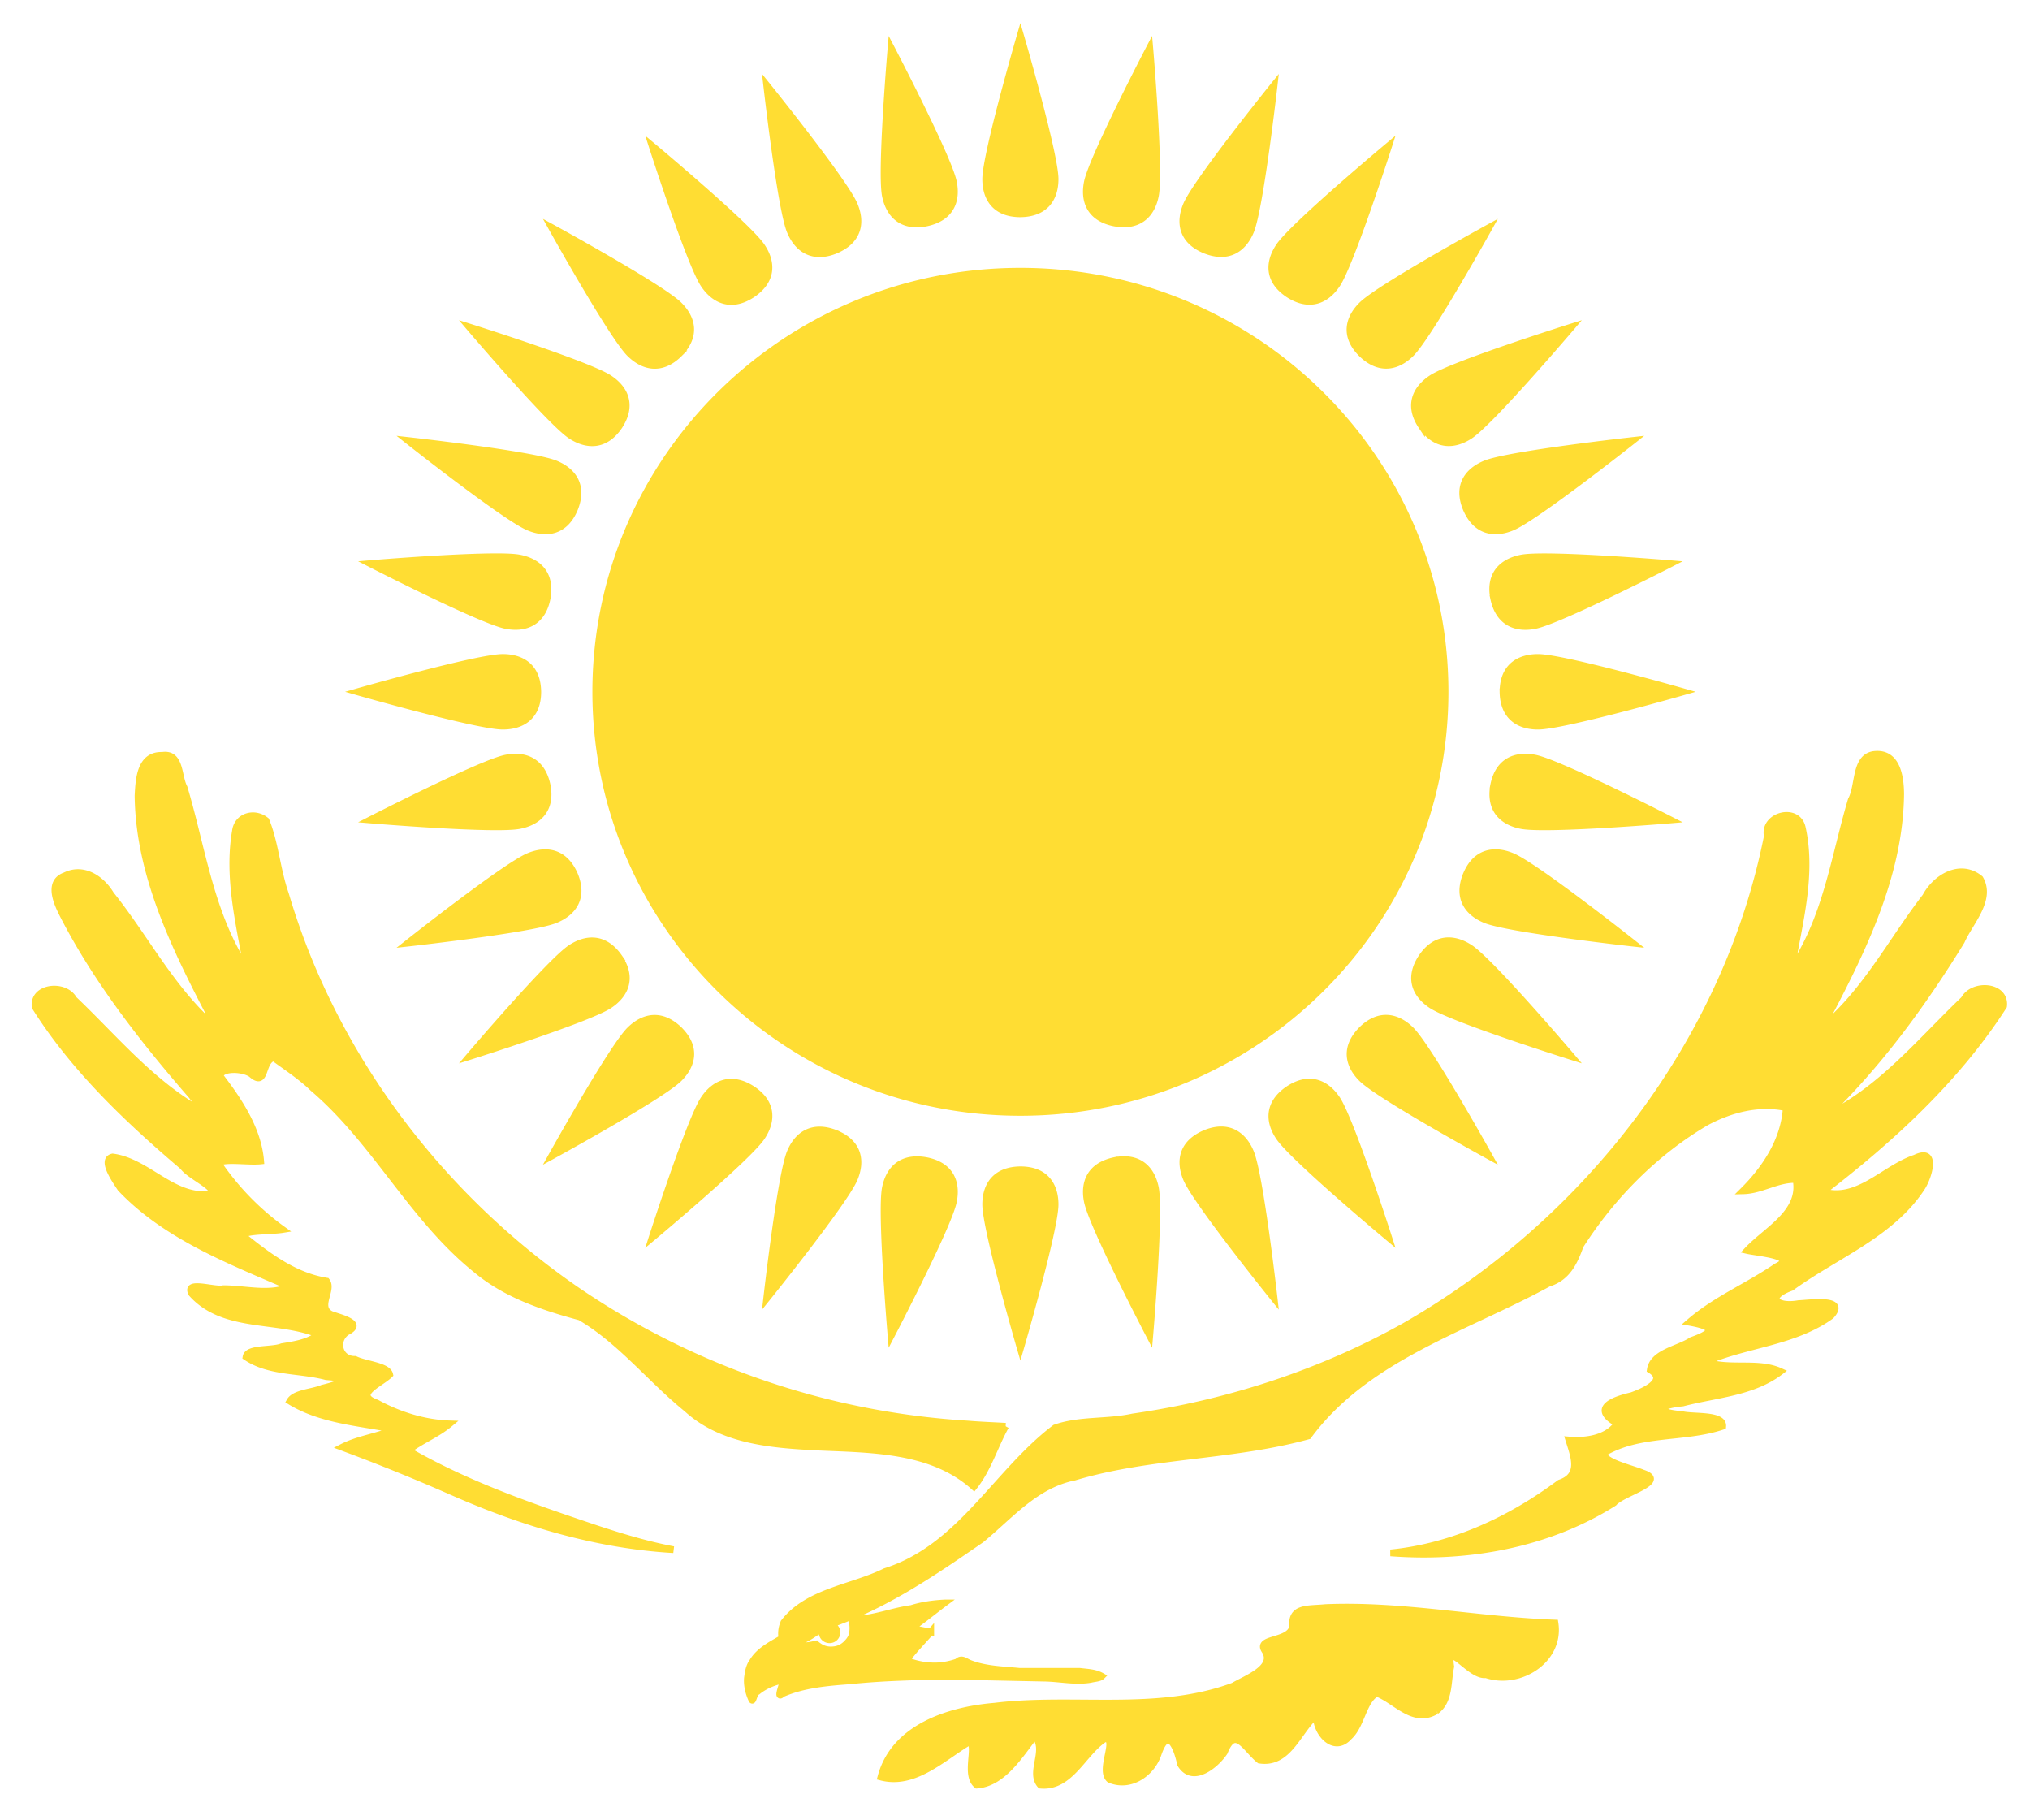
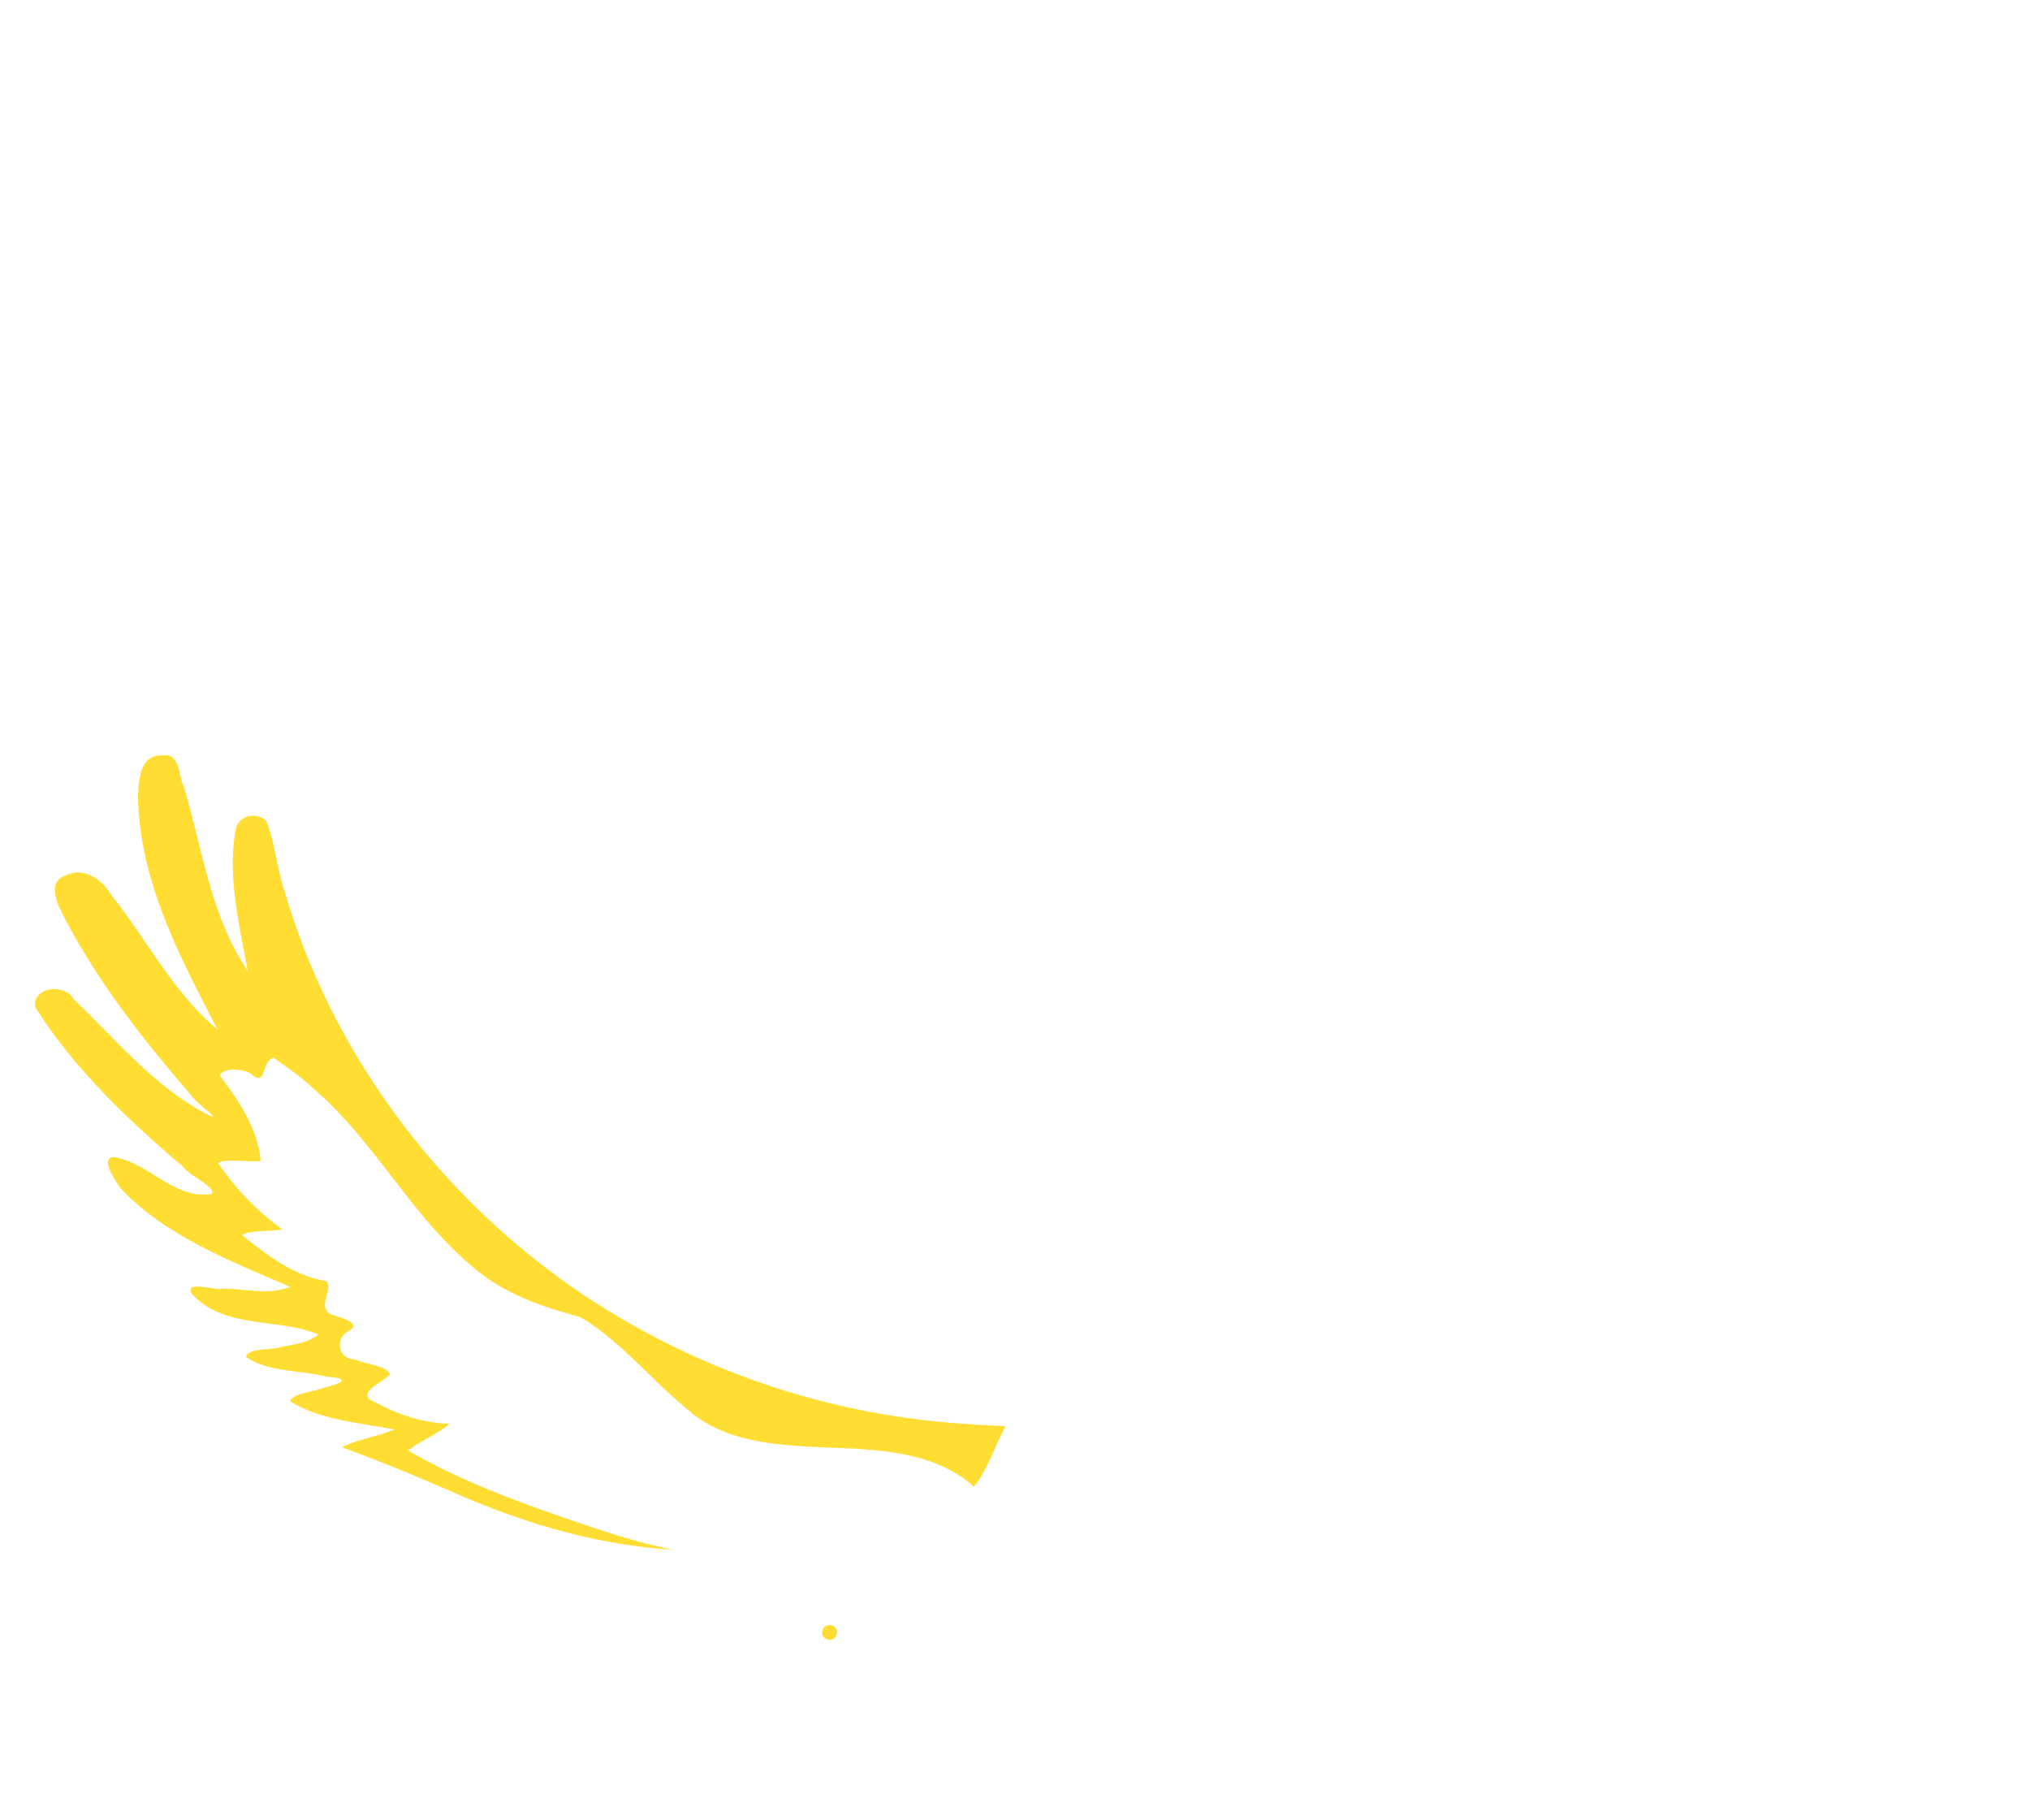
<svg xmlns="http://www.w3.org/2000/svg" width="58" height="52" fill="none">
-   <path d="M29.154 31.778c6.701 0 12.134-5.38 12.134-12.015 0-6.637-5.433-12.016-12.134-12.016-6.701 0-12.133 5.38-12.133 12.015 0 6.637 5.432 12.016 12.133 12.016zm0-25.67c.721-.009.992-.455.992-.991 0-.715-.992-4.117-.992-4.117s-.992 3.402-.992 4.117c0 .536.27.991.992.991zm13.788 13.654c.01.715.46.983 1.001.983.722 0 4.157-.983 4.157-.983s-3.435-.982-4.157-.982c-.54 0-1 .268-1 .982zM29.154 33.417c-.721.009-.992.455-.992.991 0 .715.992 4.117.992 4.117s.992-3.402.992-4.117c0-.536-.27-.991-.992-.991zM15.366 19.762c-.009-.714-.46-.982-1.001-.982-.721 0-4.157.982-4.157.982s3.436.983 4.157.983c.541 0 1.001-.268 1.001-.983zM34.43 7.147c.67.266 1.093-.044 1.3-.54.276-.66.675-4.179.675-4.179s-2.232 2.768-2.508 3.428c-.207.495-.133 1.018.534 1.291zm7.463 17.841c-.268.663.045 1.082.545 1.287.666.273 4.22.668 4.22.668s-2.794-2.21-3.46-2.483c-.5-.206-1.03-.132-1.305.528zm-18.015 7.389c-.67-.265-1.093.045-1.3.54-.276.66-.674 4.18-.674 4.18s2.23-2.768 2.507-3.428c.207-.495.133-1.018-.533-1.291zm-7.462-17.84c.267-.663-.046-1.082-.546-1.287-.666-.273-4.22-.668-4.22-.668s2.795 2.21 3.461 2.483c.5.205 1.029.132 1.305-.528zm22.488-4.43c.516.5 1.026.373 1.409-.006.51-.505 2.238-3.606 2.238-3.606s-3.13 1.712-3.64 2.217c-.383.379-.517.89-.007 1.395zm0 19.311c-.504.511-.376 1.016.006 1.395.51.505 3.641 2.217 3.641 2.217s-1.728-3.1-2.238-3.606c-.383-.379-.9-.512-1.41-.006zm-19.5 0c-.516-.5-1.026-.373-1.409.006-.51.505-2.238 3.606-2.238 3.606s3.13-1.712 3.641-2.217c.383-.379.517-.89.006-1.395zm0-19.311c.504-.511.377-1.016-.006-1.395-.51-.505-3.64-2.217-3.64-2.217s1.727 3.1 2.237 3.606c.383.379.9.512 1.41.006zm22.489 4.43c.284.657.804.733 1.304.528.667-.273 3.461-2.483 3.461-2.483s-3.554.395-4.22.668c-.5.205-.821.627-.545 1.287zm-7.463 17.84c-.662.282-.74.797-.533 1.292.276.66 2.508 3.428 2.508 3.428s-.399-3.52-.675-4.18c-.207-.495-.633-.813-1.3-.54zm-18.014-7.389c-.285-.657-.805-.733-1.305-.528-.666.273-3.461 2.483-3.461 2.483s3.554-.395 4.22-.668c.5-.205.822-.627.546-1.287zm7.462-17.841c.663-.281.74-.796.533-1.291-.276-.66-2.507-3.428-2.507-3.428s.398 3.52.674 4.18c.207.495.633.813 1.3.54zm7.966-.777c.71.131 1.063-.255 1.168-.78.141-.7-.162-4.23-.162-4.23s-1.643 3.146-1.784 3.847c-.105.525.07 1.024.778 1.163zm10.833 16.056c-.132.703.258 1.053.788 1.157.708.14 4.271-.16 4.271-.16s-3.176-1.627-3.883-1.767c-.531-.104-1.035.07-1.176.77zM26.464 33.154c-.71-.13-1.062.256-1.168.781-.14.7.162 4.23.162 4.23s1.643-3.146 1.784-3.847c.105-.525-.07-1.024-.778-1.163zM15.63 17.099c.133-.703-.257-1.053-.787-1.157-.708-.14-4.271.16-4.271.16s3.176 1.627 3.884 1.767c.53.104 1.034-.07 1.175-.77zM36.814 8.41c.605.389 1.08.166 1.381-.28.401-.593 1.485-3.968 1.485-3.968s-2.733 2.283-3.134 2.877c-.3.446-.331.973.268 1.37zm3.804 18.939c-.393.598-.168 1.07.282 1.367.6.397 4.007 1.47 4.007 1.47s-2.305-2.707-2.905-3.104c-.45-.297-.983-.328-1.384.267zm-19.124 3.767c-.605-.39-1.08-.167-1.381.278-.4.594-1.485 3.969-1.485 3.969s2.734-2.283 3.134-2.877c.301-.446.332-.973-.268-1.37zM17.69 12.177c.393-.6.168-1.07-.282-1.368-.6-.397-4.007-1.47-4.007-1.47s2.306 2.707 2.905 3.104c.45.297.983.328 1.384-.266zm22.928 0c.409.589.934.563 1.384.266.6-.397 2.905-3.104 2.905-3.104s-3.407 1.073-4.007 1.47c-.45.298-.682.774-.282 1.368zm-3.804 18.939c-.594.404-.569.924-.268 1.37.4.594 3.134 2.877 3.134 2.877s-1.084-3.375-1.485-3.969c-.3-.445-.78-.675-1.38-.278zM17.69 27.349c-.409-.59-.934-.564-1.384-.267-.6.397-2.905 3.104-2.905 3.104s3.408-1.073 4.008-1.47c.45-.298.681-.774.28-1.367zM21.494 8.41c.595-.405.57-.925.268-1.37-.4-.595-3.134-2.878-3.134-2.878s1.084 3.375 1.485 3.969c.3.445.781.675 1.38.278zm21.183 8.689c.15.699.645.874 1.176.77.707-.14 3.883-1.767 3.883-1.767s-3.563-.3-4.27-.16c-.531.104-.93.456-.789 1.157zM31.844 33.154c-.706.149-.883.639-.778 1.164.141.701 1.784 3.846 1.784 3.846s.303-3.528.162-4.229c-.105-.525-.46-.92-1.168-.78zM15.63 22.426c-.149-.699-.644-.874-1.174-.77-.708.14-3.884 1.767-3.884 1.767s3.563.3 4.27.16c.531-.104.93-.456.789-1.157zM26.464 6.37c.706-.148.883-.638.778-1.163-.14-.701-1.784-3.846-1.784-3.846s-.303 3.528-.162 4.229c.106.525.46.92 1.168.78zm.526 39.421c-.325.018-.64.06-.95.158-.424.057-.83.202-1.25.27l-.17.028-.282.026c.018.078.03.155.03.233 0 .08-.009.157-.03.223a.542.542 0 01-.12.188.662.662 0 01-.198.157.631.631 0 01-.235.057.615.615 0 01-.243-.03.685.685 0 01-.226-.137c-.083.02-.167.035-.252.045a1.046 1.046 0 01-.238 0 2.52 2.52 0 01-.252-.084 1.458 1.458 0 01-.235-.122c-.306.179-.649.349-.835.661-.106.143-.127.307-.15.476-.016.209.038.43.129.623.033.056.06-.206.162-.242.171-.14.385-.24.601-.297.183-.093.16.006.084.149-.018.074-.12.357.018.214.61-.268 1.287-.322 1.945-.372.956-.098 1.915-.12 2.874-.131l2.705.056c.43.012.863.108 1.287.036.102-.027.261-.032.321-.092-.192-.11-.418-.113-.631-.14h-1.72c-.477-.048-.976-.054-1.427-.232-.12-.048-.232-.161-.346-.039a2.05 2.05 0 01-.535.113 2.087 2.087 0 01-.923-.157c.21-.29.463-.542.695-.81a7.28 7.28 0 01-.553-.113c.327-.224.63-.477.95-.715z" fill="#FD3" />
-   <path d="M41.033 48.876c-.653.389-1.152-.3-1.698-.507-.39.21-.427.912-.791 1.244-.436.492-.97-.137-.93-.622-.522.435-.786 1.422-1.629 1.29-.4-.322-.696-1-1.001-.229-.25.377-.912.914-1.255.345-.106-.503-.361-1.094-.637-.296-.19.565-.798.98-1.387.733-.322-.26.258-1.226-.152-1.157-.613.401-.97 1.398-1.825 1.319-.333-.37.201-.996-.163-1.406-.43.547-.908 1.348-1.652 1.405-.36-.288.014-1.116-.215-1.238-.764.453-1.57 1.261-2.53 1.008.375-1.417 1.938-1.915 3.253-2.025 2.263-.276 4.643.23 6.82-.578.352-.212 1.204-.512.9-1.004-.268-.388.7-.236.793-.69-.058-.574.444-.495.934-.545 2.198-.094 4.37.364 6.561.442.166 1.058-1.019 1.8-1.973 1.474-.455.073-1.138-1.038-1.004-.23-.092.424-.028.984-.419 1.267M22.33 46.711c.51.461.866-.087 1.342-.287 1.595-.544 2.987-1.493 4.36-2.442.83-.682 1.552-1.565 2.668-1.786 2.179-.652 4.494-.573 6.68-1.175 1.666-2.258 4.494-3.063 6.863-4.36.532-.165.737-.598.907-1.077.905-1.414 2.136-2.666 3.593-3.522.69-.373 1.512-.588 2.292-.417-.055.92-.589 1.736-1.232 2.373.526-.012.98-.341 1.512-.323.182.945-.848 1.44-1.396 2.027.305.07 1.475.158.837.461-.812.558-1.74.941-2.489 1.59.692.123.77.268.067.516-.38.255-1.113.345-1.183.843.522.318-.241.634-.535.737-.563.13-1.154.372-.407.795-.283.423-.89.514-1.385.472.15.48.368 1.016-.26 1.228-1.41 1.054-3.063 1.822-4.834 1.997 2.213.168 4.492-.238 6.382-1.43.25-.292 1.559-.606.827-.852-.345-.142-1.084-.3-1.134-.56 1.024-.626 2.314-.403 3.416-.775.029-.353-.838-.255-1.161-.335-.77-.063-.725-.257.018-.33.94-.246 2.004-.294 2.794-.901-.643-.295-1.453-.036-2.14-.277 1.165-.504 2.538-.555 3.583-1.313.476-.524-.61-.36-.926-.348-.645.112-.943-.194-.21-.46 1.25-.913 2.834-1.506 3.713-2.83.208-.296.49-1.19-.174-.868-.873.287-1.641 1.26-2.636.959 1.96-1.505 3.825-3.217 5.164-5.299.07-.6-.882-.665-1.13-.194-1.259 1.202-2.398 2.62-4.01 3.373 1.543-1.476 2.82-3.223 3.934-5.034.238-.539.88-1.186.532-1.785-.562-.46-1.264-.038-1.556.512-.978 1.266-1.722 2.743-2.98 3.773 1.102-2.082 2.242-4.3 2.27-6.701-.003-.495-.103-1.224-.781-1.131-.538.095-.41.892-.632 1.295-.488 1.641-.717 3.419-1.718 4.856.225-1.334.62-2.724.317-4.07-.142-.603-1.123-.344-.997.252-1.172 5.881-5.157 11.025-10.37 14-2.386 1.338-5.051 2.2-7.763 2.59-.73.159-1.519.066-2.216.312-1.69 1.283-2.712 3.43-4.852 4.102-.958.472-2.209.568-2.894 1.45a.759.759 0 00-.07.369z" fill="#FD3" />
  <path d="M28.733 40.744c-.316.568-.502 1.22-.907 1.728-1.221-1.1-2.992-1.064-4.54-1.137-1.279-.068-2.67-.185-3.658-1.088-1.041-.844-1.89-1.94-3.053-2.624-1.061-.286-2.131-.644-2.984-1.364-1.824-1.472-2.868-3.656-4.65-5.174-.34-.331-.74-.588-1.12-.869-.362.088-.199.86-.641.467-.24-.17-.843-.186-.897.05.544.711 1.09 1.523 1.165 2.432-.371.038-1.032-.078-1.216.06a7.556 7.556 0 001.844 1.898c-.344.055-1.024.025-1.156.163.714.575 1.478 1.164 2.412 1.312.191.25-.28.731.117.944.23.093.986.248.465.507-.358.239-.225.796.232.783.29.147.94.182.99.436-.256.258-1.054.565-.375.807.635.349 1.36.575 2.084.6-.364.303-.812.475-1.187.76 1.673.972 3.528 1.61 5.36 2.226.73.241 1.468.466 2.224.608-2.198-.126-4.322-.77-6.323-1.652a56.757 56.757 0 00-3.145-1.274c.466-.24 1.006-.299 1.489-.507-1.004-.199-2.1-.264-2.982-.81.135-.24.648-.25.931-.372.533-.126.864-.28.112-.326-.758-.203-1.627-.112-2.295-.565.043-.271.742-.177 1.027-.294.358-.06.757-.112 1.044-.35-1.172-.482-2.705-.141-3.623-1.166-.211-.39.658-.076.905-.14.629 0 1.305.197 1.903-.054-1.707-.742-3.536-1.437-4.838-2.81-.145-.221-.578-.824-.228-.899 1.013.133 1.747 1.228 2.83 1.058.145-.192-.629-.507-.822-.782-1.58-1.343-3.115-2.801-4.223-4.56-.076-.588.857-.676 1.102-.222 1.21 1.153 2.301 2.498 3.807 3.285.534.257-.307-.303-.419-.507-1.391-1.6-2.716-3.289-3.688-5.173-.174-.34-.462-.954.058-1.135.521-.258 1.038.093 1.302.536 1.022 1.278 1.775 2.796 3.049 3.86-1.085-2.086-2.244-4.282-2.272-6.682.025-.465.055-1.17.693-1.15.535-.08.45.598.625.921.528 1.764.757 3.673 1.815 5.23-.234-1.308-.578-2.656-.35-3.986.054-.436.55-.569.874-.304.262.634.317 1.419.555 2.097 1.358 4.601 4.408 8.648 8.381 11.363a22.211 22.211 0 0011.121 3.781c.358.031.718.042 1.076.064m-5.033 6.1a.212.212 0 00.214-.212.212.212 0 00-.213-.21.212.212 0 00-.213.21c0 .117.095.212.213.212z" fill="#FD3" />
-   <path d="M23.683 46.685a.087.087 0 00.087-.086.087.087 0 00-.087-.087.087.087 0 00-.087.087c0 .047.039.086.087.086z" fill="#FD3" />
-   <path d="M41.033 48.876c-.653.389-1.152-.3-1.698-.507-.39.21-.427.912-.791 1.244-.436.492-.97-.137-.93-.622-.522.435-.786 1.422-1.629 1.29-.4-.322-.696-1-1.001-.229-.25.377-.912.914-1.255.345-.106-.503-.361-1.094-.637-.296-.19.565-.798.98-1.387.733-.322-.26.258-1.226-.152-1.157-.613.401-.97 1.398-1.825 1.319-.333-.37.201-.996-.163-1.406-.43.547-.908 1.348-1.652 1.405-.36-.288.014-1.116-.215-1.238-.764.453-1.57 1.261-2.53 1.008.375-1.417 1.938-1.915 3.253-2.025 2.263-.276 4.643.23 6.82-.578.352-.212 1.204-.512.9-1.004-.268-.388.7-.236.793-.69-.058-.574.444-.495.934-.545 2.198-.094 4.37.364 6.561.442.166 1.058-1.019 1.8-1.973 1.474-.455.073-1.138-1.038-1.004-.23-.092.424-.028.984-.419 1.267m-12.3-8.132c-.316.568-.502 1.22-.907 1.728-1.221-1.1-2.992-1.064-4.54-1.137-1.279-.068-2.67-.185-3.658-1.088-1.041-.844-1.89-1.94-3.053-2.624-1.061-.286-2.131-.644-2.984-1.364-1.824-1.472-2.868-3.656-4.65-5.174-.34-.331-.74-.588-1.12-.869-.362.088-.199.86-.641.467-.24-.17-.843-.186-.897.05.544.711 1.09 1.523 1.165 2.432-.371.038-1.032-.078-1.216.06a7.556 7.556 0 001.844 1.898c-.344.055-1.024.025-1.156.163.714.575 1.478 1.164 2.412 1.312.191.25-.28.731.117.944.23.093.986.248.465.507-.358.239-.225.796.232.783.29.147.94.182.99.436-.256.258-1.054.565-.375.807.635.349 1.36.575 2.084.6-.364.303-.812.475-1.187.76 1.673.972 3.528 1.61 5.36 2.226.73.241 1.468.466 2.224.608-2.198-.126-4.322-.77-6.323-1.652a56.757 56.757 0 00-3.145-1.274c.466-.24 1.006-.299 1.489-.507-1.004-.199-2.1-.264-2.982-.81.135-.24.648-.25.931-.372.533-.126.864-.28.112-.326-.758-.203-1.627-.112-2.295-.565.043-.271.742-.177 1.027-.294.358-.06.757-.112 1.044-.35-1.172-.482-2.705-.141-3.623-1.166-.211-.39.658-.076.905-.14.629 0 1.305.197 1.903-.054-1.707-.742-3.536-1.437-4.838-2.81-.145-.221-.578-.824-.228-.899 1.013.133 1.747 1.228 2.83 1.058.145-.192-.629-.507-.822-.782-1.58-1.343-3.115-2.801-4.223-4.56-.076-.588.857-.676 1.102-.222 1.21 1.153 2.301 2.498 3.807 3.285.534.257-.307-.303-.419-.507-1.391-1.6-2.716-3.289-3.688-5.173-.174-.34-.462-.954.058-1.135.521-.258 1.038.093 1.302.536 1.022 1.278 1.775 2.796 3.049 3.86-1.085-2.086-2.244-4.282-2.272-6.682.025-.465.055-1.17.693-1.15.535-.08.45.598.625.921.528 1.764.757 3.673 1.815 5.23-.234-1.308-.578-2.656-.35-3.986.054-.436.55-.569.874-.304.262.634.317 1.419.555 2.097 1.358 4.601 4.408 8.648 8.381 11.363a22.211 22.211 0 0011.121 3.781c.358.031.718.042 1.076.064m12.555-20.982c0 6.637-5.433 12.016-12.134 12.016-6.701 0-12.133-5.38-12.133-12.015 0-6.637 5.432-12.016 12.133-12.016 6.701 0 12.134 5.38 12.134 12.015zM29.154 6.108c.721-.009.992-.455.992-.991 0-.715-.992-4.117-.992-4.117s-.992 3.402-.992 4.117c0 .536.27.991.992.991zm13.788 13.654c.01.715.46.983 1.001.983.722 0 4.157-.983 4.157-.983s-3.435-.982-4.157-.982c-.54 0-1 .268-1 .982zM29.154 33.417c-.721.009-.992.455-.992.991 0 .715.992 4.117.992 4.117s.992-3.402.992-4.117c0-.536-.27-.991-.992-.991zM15.366 19.762c-.009-.714-.46-.982-1.001-.982-.721 0-4.157.982-4.157.982s3.436.983 4.157.983c.541 0 1.001-.268 1.001-.983zM34.431 7.147c.67.266 1.092-.044 1.3-.54.275-.66.674-4.179.674-4.179s-2.232 2.768-2.508 3.428c-.207.495-.133 1.018.534 1.291zm7.462 17.84c-.268.664.045 1.083.545 1.288.666.273 4.22.668 4.22.668s-2.794-2.21-3.46-2.483c-.5-.206-1.03-.132-1.305.528zm-18.015 7.39c-.67-.265-1.093.045-1.3.54-.276.66-.674 4.18-.674 4.18s2.23-2.768 2.507-3.428c.207-.495.133-1.018-.533-1.291zm-7.462-17.84c.267-.663-.046-1.082-.546-1.287-.666-.273-4.22-.668-4.22-.668s2.795 2.21 3.461 2.483c.5.205 1.029.132 1.305-.528zm22.488-4.43c.516.5 1.026.373 1.409-.006.51-.505 2.238-3.606 2.238-3.606s-3.13 1.712-3.64 2.217c-.383.379-.517.89-.007 1.395zm0 19.31c-.504.512-.376 1.017.006 1.396.51.505 3.641 2.217 3.641 2.217s-1.728-3.1-2.238-3.606c-.383-.379-.9-.512-1.41-.006zm-19.5 0c-.516-.498-1.026-.372-1.409.007-.51.505-2.238 3.606-2.238 3.606s3.13-1.712 3.641-2.217c.383-.379.517-.89.006-1.395zm0-19.31c.504-.511.377-1.016-.006-1.395-.51-.505-3.64-2.217-3.64-2.217s1.727 3.1 2.237 3.606c.383.379.9.512 1.41.006zm22.489 4.43c.284.657.804.733 1.304.528.667-.273 3.461-2.483 3.461-2.483s-3.554.395-4.22.668c-.5.205-.821.627-.545 1.287zm-7.462 17.84c-.663.282-.74.797-.534 1.292.276.66 2.508 3.428 2.508 3.428s-.399-3.52-.675-4.18c-.207-.495-.633-.813-1.3-.54zm-18.015-7.39c-.285-.656-.805-.732-1.305-.527-.666.273-3.461 2.483-3.461 2.483s3.554-.395 4.22-.668c.5-.205.822-.627.546-1.287zm7.462-17.84c.663-.281.74-.796.533-1.291-.276-.66-2.507-3.428-2.507-3.428s.398 3.52.674 4.18c.207.495.633.813 1.3.54zm7.966-.777c.71.131 1.063-.255 1.168-.78.141-.7-.162-4.23-.162-4.23s-1.643 3.146-1.784 3.847c-.105.525.07 1.024.778 1.163zm10.833 16.056c-.132.703.258 1.053.788 1.157.708.14 4.271-.16 4.271-.16s-3.176-1.627-3.883-1.767c-.531-.104-1.035.07-1.176.77zM26.464 33.155c-.71-.131-1.062.255-1.168.78-.14.7.162 4.23.162 4.23s1.643-3.146 1.784-3.847c.105-.525-.07-1.024-.778-1.163zM15.631 17.098c.132-.703-.258-1.053-.788-1.157-.708-.14-4.271.16-4.271.16s3.176 1.627 3.884 1.767c.53.104 1.034-.07 1.175-.77zm21.183-8.69c.605.39 1.08.167 1.381-.278.401-.594 1.485-3.969 1.485-3.969s-2.733 2.283-3.134 2.877c-.3.446-.331.973.268 1.37zm3.804 18.94c-.393.598-.168 1.07.282 1.367.6.397 4.007 1.47 4.007 1.47s-2.305-2.707-2.905-3.104c-.45-.297-.983-.328-1.384.267zm-19.124 3.767c-.605-.39-1.08-.167-1.381.278-.4.594-1.485 3.969-1.485 3.969s2.734-2.283 3.134-2.877c.301-.446.332-.973-.268-1.37zm-3.804-18.94c.393-.598.168-1.07-.282-1.367-.6-.397-4.007-1.47-4.007-1.47s2.306 2.707 2.905 3.104c.45.297.983.328 1.384-.266zm22.928 0c.409.59.934.564 1.384.267.6-.397 2.905-3.104 2.905-3.104s-3.407 1.073-4.007 1.47c-.45.298-.682.774-.282 1.368zm-3.804 18.94c-.594.404-.569.924-.268 1.37.4.594 3.134 2.877 3.134 2.877s-1.084-3.375-1.485-3.969c-.3-.445-.78-.675-1.38-.278zM17.69 27.349c-.409-.59-.934-.564-1.384-.267-.6.397-2.905 3.104-2.905 3.104s3.408-1.073 4.008-1.47c.45-.298.681-.774.28-1.367zm3.804-18.94c.595-.404.57-.924.268-1.37-.4-.594-3.134-2.877-3.134-2.877s1.084 3.375 1.485 3.969c.3.445.781.675 1.38.278zm21.183 8.69c.15.699.645.874 1.176.77.707-.14 3.883-1.767 3.883-1.767s-3.563-.3-4.27-.16c-.531.104-.93.456-.789 1.157zM31.844 33.154c-.706.149-.883.639-.778 1.164.141.701 1.784 3.846 1.784 3.846s.303-3.528.162-4.229c-.105-.525-.46-.92-1.168-.78zM15.631 22.426c-.15-.699-.645-.874-1.175-.77-.708.14-3.884 1.767-3.884 1.767s3.563.3 4.27.16c.531-.104.93-.456.789-1.157zM26.464 6.37c.706-.148.883-.638.778-1.163-.14-.701-1.784-3.846-1.784-3.846s-.303 3.528-.162 4.229c.106.525.46.92 1.168.78zm.525 39.421c-.324.018-.64.06-.95.158-.423.057-.83.202-1.25.27l-.168.028-.283.026c.018.078.03.155.03.233 0 .08-.009.157-.03.223a.542.542 0 01-.12.188.662.662 0 01-.198.157.631.631 0 01-.235.057.615.615 0 01-.243-.03.685.685 0 01-.226-.137c-.083.02-.167.035-.252.045a1.046 1.046 0 01-.238 0 2.52 2.52 0 01-.252-.084 1.458 1.458 0 01-.235-.122c-.306.179-.649.349-.835.661-.106.143-.127.307-.15.476-.016.209.038.43.129.623.033.056.06-.206.162-.242.171-.14.385-.24.601-.297.183-.093.16.006.084.149-.018.074-.12.357.018.214.61-.268 1.287-.322 1.945-.372.956-.098 1.915-.12 2.874-.131l2.705.056c.43.012.863.108 1.287.036.102-.027.261-.032.321-.092-.192-.11-.418-.113-.631-.14h-1.72c-.477-.048-.976-.054-1.427-.232-.12-.048-.232-.161-.346-.039a2.05 2.05 0 01-.535.113 2.087 2.087 0 01-.923-.157c.21-.29.463-.542.695-.81a7.28 7.28 0 01-.553-.113c.327-.224.63-.477.95-.715zm-4.659.92c.51.461.866-.087 1.342-.287 1.595-.544 2.987-1.493 4.36-2.442.83-.682 1.552-1.565 2.668-1.786 2.179-.652 4.494-.573 6.68-1.175 1.666-2.258 4.494-3.063 6.863-4.36.532-.165.737-.598.907-1.077.905-1.414 2.136-2.666 3.593-3.522.69-.373 1.512-.588 2.292-.417-.055.92-.589 1.736-1.232 2.373.526-.012.98-.341 1.512-.323.182.945-.848 1.44-1.396 2.027.305.07 1.475.158.837.461-.812.558-1.74.941-2.489 1.59.692.123.77.268.067.516-.38.255-1.113.345-1.183.843.522.318-.241.634-.535.737-.563.13-1.154.372-.407.795-.283.423-.89.514-1.385.472.15.48.368 1.016-.26 1.228-1.41 1.054-3.063 1.822-4.834 1.997 2.213.168 4.492-.238 6.382-1.43.25-.292 1.559-.606.827-.852-.345-.142-1.084-.3-1.134-.56 1.024-.626 2.314-.403 3.416-.775.029-.353-.838-.255-1.161-.335-.77-.063-.725-.257.018-.33.94-.246 2.004-.294 2.794-.901-.643-.295-1.453-.036-2.14-.277 1.165-.504 2.538-.555 3.583-1.313.476-.524-.61-.36-.926-.348-.645.112-.943-.194-.21-.46 1.25-.913 2.834-1.506 3.713-2.83.208-.296.49-1.19-.174-.868-.873.287-1.641 1.26-2.636.959 1.96-1.505 3.825-3.217 5.164-5.299.07-.6-.882-.665-1.13-.194-1.259 1.202-2.398 2.62-4.01 3.373 1.543-1.476 2.82-3.223 3.934-5.034.238-.539.88-1.186.532-1.785-.562-.46-1.264-.038-1.556.512-.978 1.266-1.722 2.743-2.98 3.773 1.102-2.082 2.242-4.3 2.27-6.701-.003-.495-.103-1.224-.781-1.131-.538.095-.41.892-.632 1.295-.488 1.641-.717 3.419-1.718 4.856.225-1.334.62-2.724.317-4.07-.142-.603-1.123-.344-.997.252-1.172 5.881-5.157 11.025-10.37 14-2.386 1.338-5.051 2.2-7.763 2.59-.73.159-1.519.066-2.216.312-1.69 1.283-2.712 3.43-4.852 4.102-.958.472-2.209.568-2.894 1.45a.759.759 0 00-.07.369zm1.584-.078a.212.212 0 01-.213.21.212.212 0 01-.213-.21c0-.117.095-.212.213-.212s.213.095.213.212zm-.144-.034a.087.087 0 01-.087.086.086.086 0 01-.087-.086.087.087 0 01.174 0z" stroke="#FD3" stroke-width=".191" />
</svg>